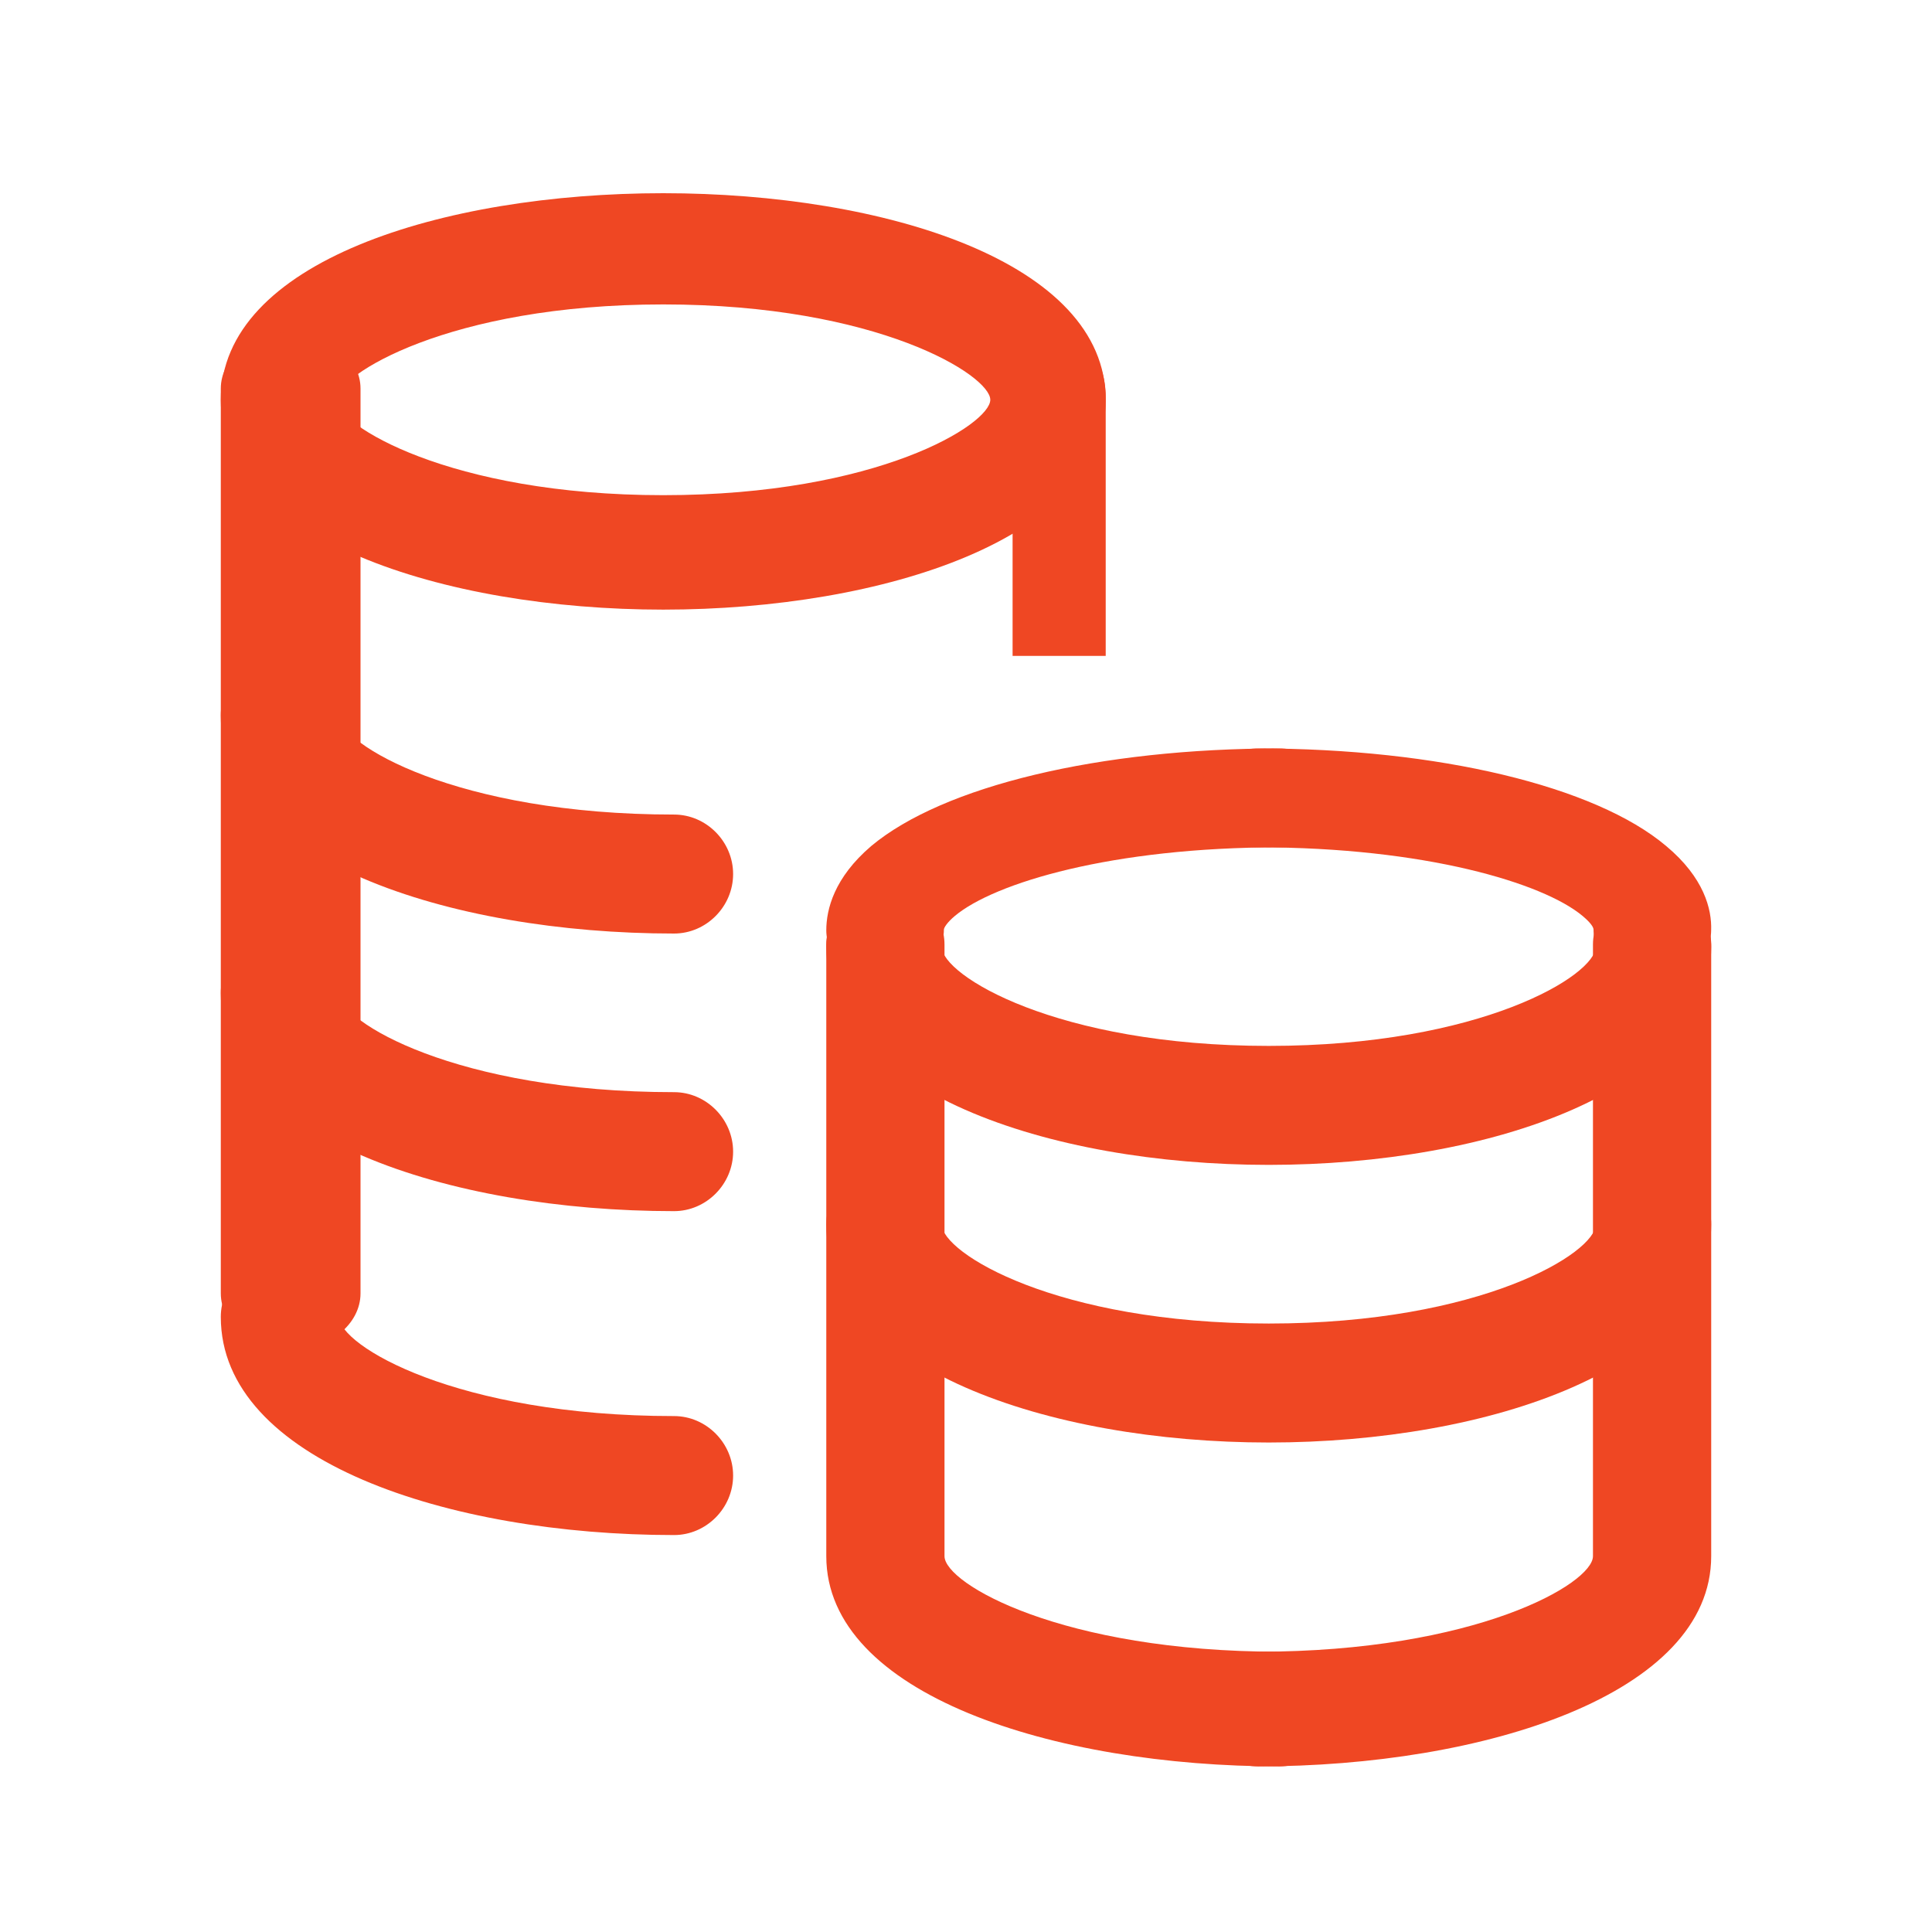
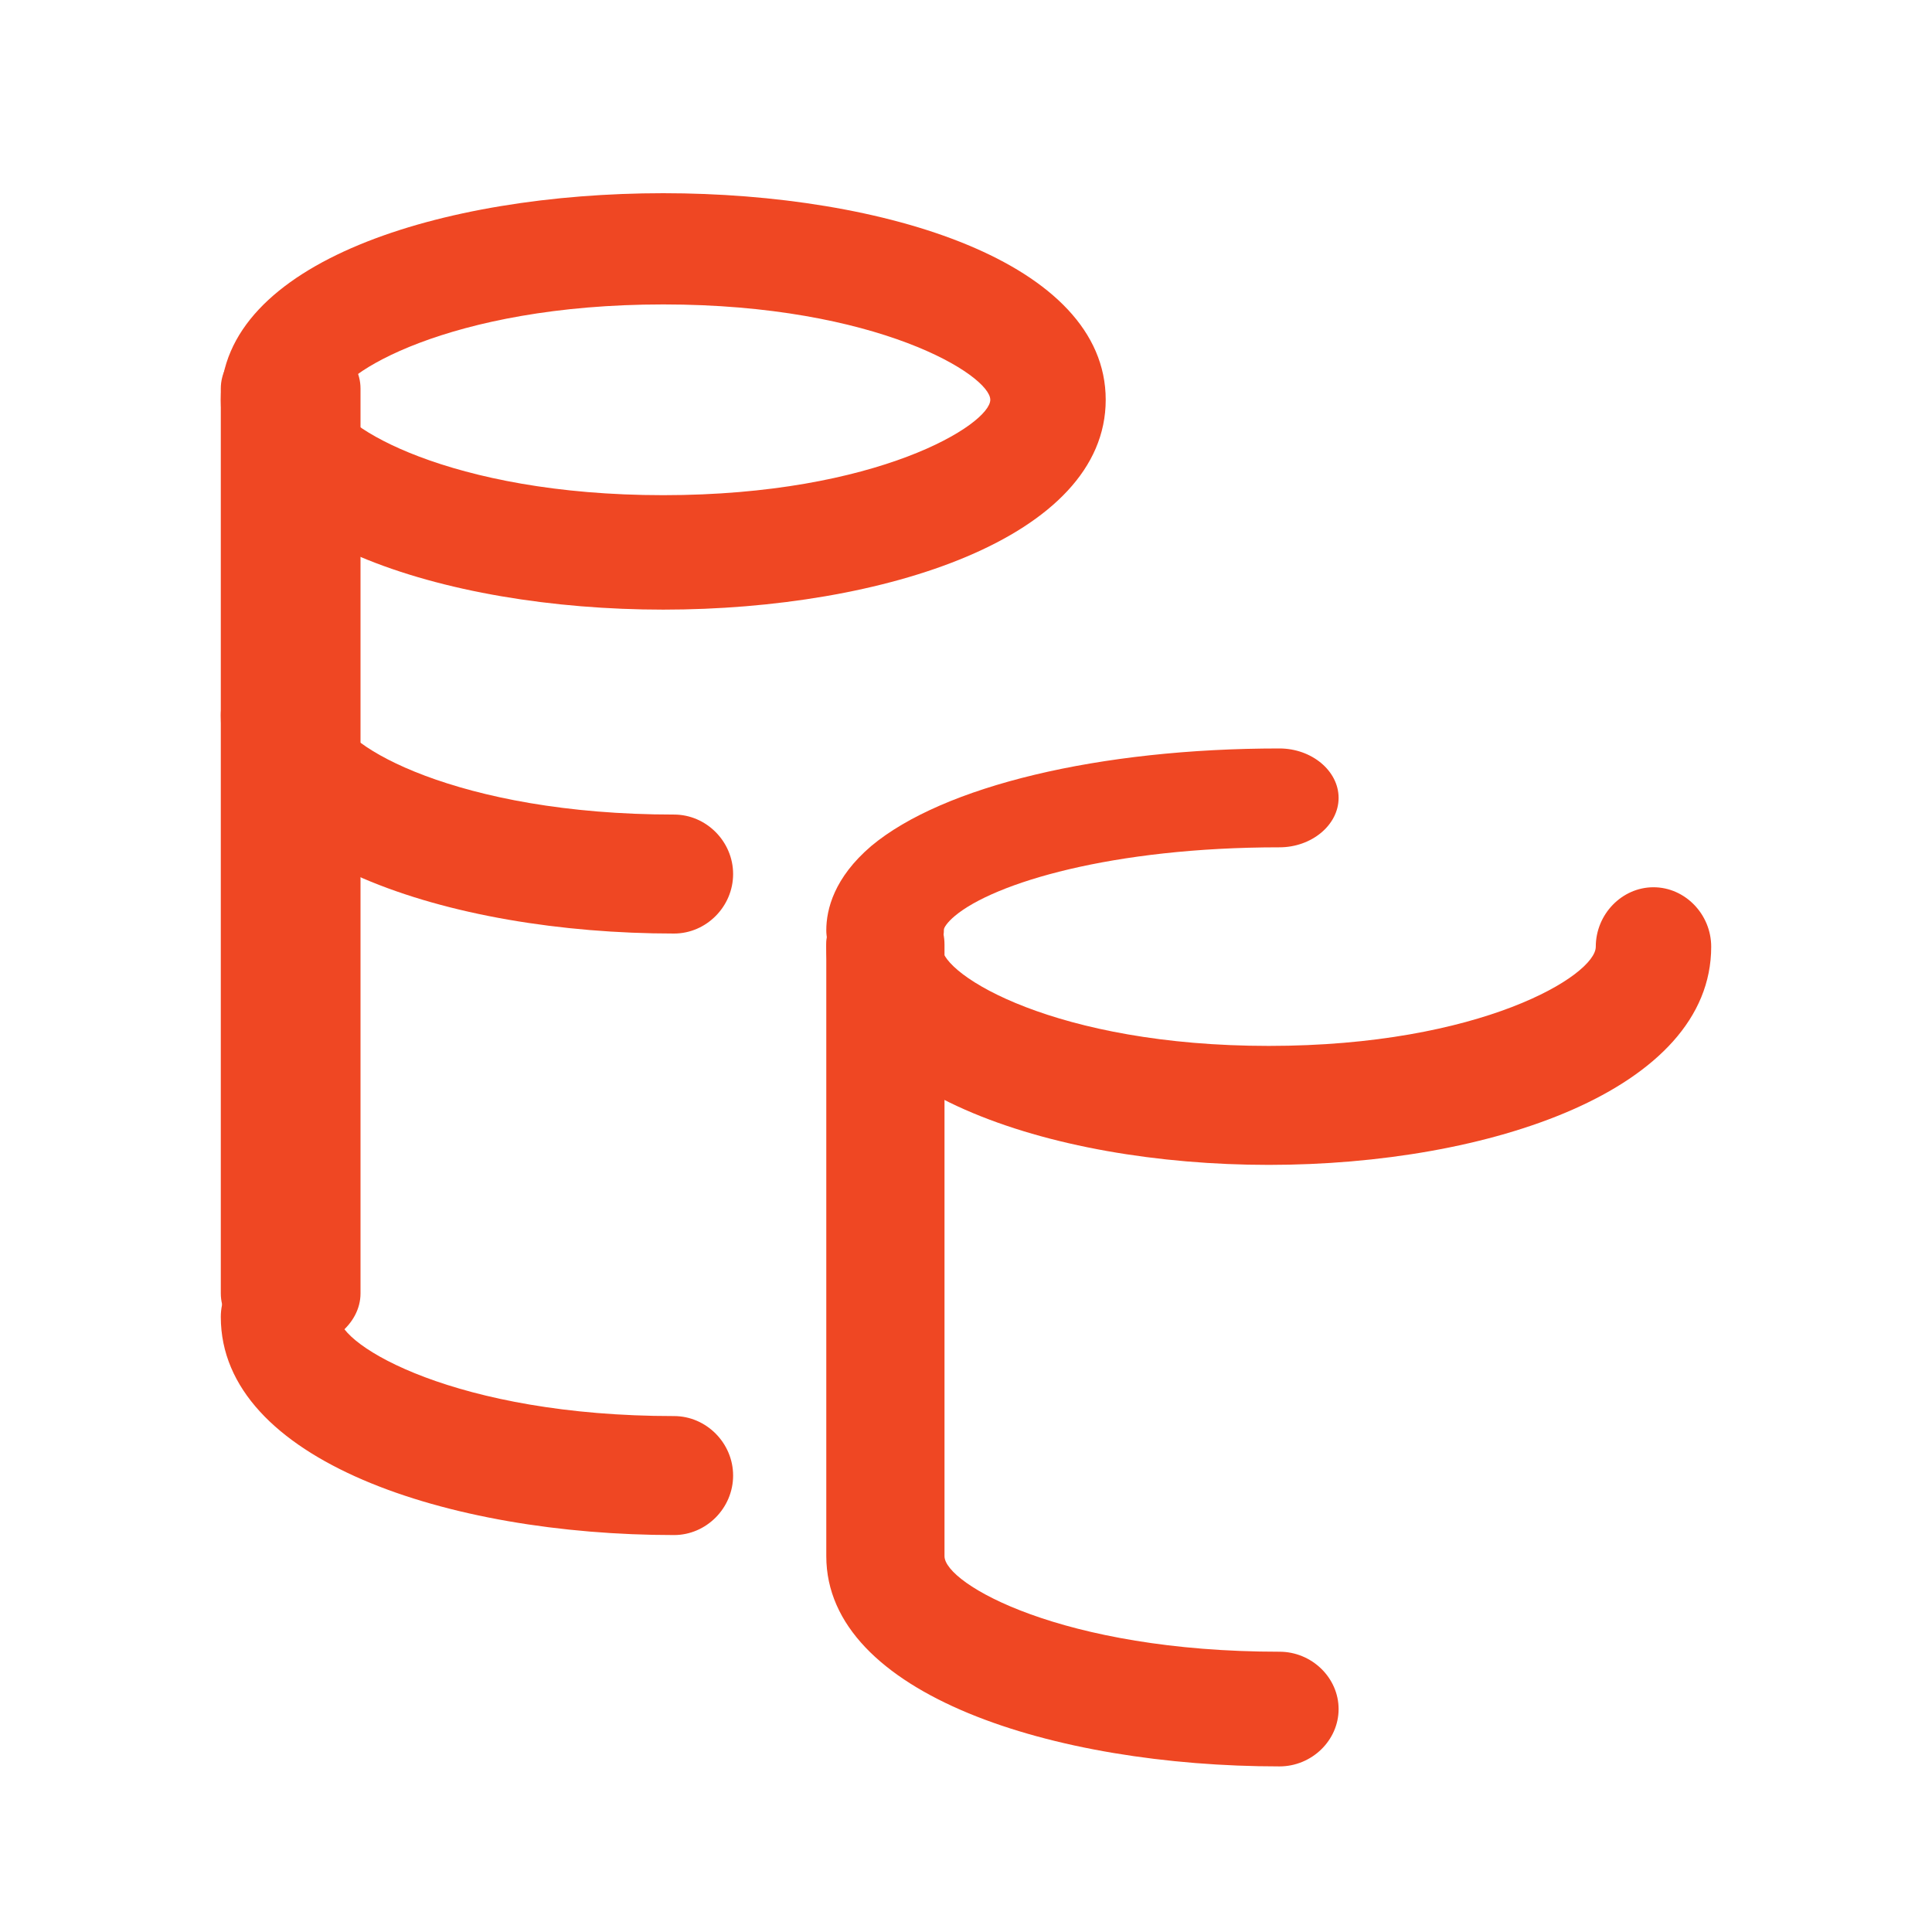
<svg xmlns="http://www.w3.org/2000/svg" width="70" height="70" viewBox="0 0 70 70" fill="none">
  <path d="M24.421 33.824C16.253 33.824 8 31.122 8 25.92C8 24.742 8.971 23.765 10.142 23.765C11.313 23.765 12.284 24.742 12.284 25.92C12.284 26.955 16.539 29.513 24.421 29.513C25.591 29.513 26.562 30.49 26.562 31.668C26.562 32.846 25.591 33.824 24.421 33.824Z" fill="#EF4723" />
-   <path d="M24.421 43.882C16.253 43.882 8 41.181 8 35.979C8 34.801 8.971 33.824 10.142 33.824C11.313 33.824 12.284 34.801 12.284 35.979C12.284 37.014 16.539 39.571 24.421 39.571C25.591 39.571 26.562 40.549 26.562 41.727C26.562 42.905 25.591 43.882 24.421 43.882Z" fill="#EF4723" />
-   <path d="M36.688 23.765V14.377C36.688 13.093 37.43 12.029 38.375 12.029C39.32 12.029 40.062 13.093 40.062 14.377V23.765H36.688Z" fill="#EF4723" />
-   <path d="M45.969 52.265C37.995 52.265 29.938 49.563 29.938 44.361C29.938 43.183 30.885 42.206 32.029 42.206C33.172 42.206 34.12 43.183 34.12 44.361C34.12 45.396 38.274 47.954 45.969 47.954C53.664 47.954 57.818 45.396 57.818 44.361C57.818 43.183 58.766 42.206 59.909 42.206C61.052 42.206 62 43.183 62 44.361C62 49.563 53.943 52.265 45.969 52.265Z" fill="#EF4723" />
  <path d="M45.969 42.206C37.995 42.206 29.938 39.504 29.938 34.303C29.938 33.124 30.885 32.147 32.029 32.147C33.172 32.147 34.12 33.124 34.12 34.303C34.12 35.337 38.274 37.895 45.969 37.895C53.664 37.895 57.818 35.337 57.818 34.303C57.818 33.124 58.766 32.147 59.909 32.147C61.052 32.147 62 33.124 62 34.303C62 39.504 53.943 42.206 45.969 42.206Z" fill="#EF4723" />
  <path d="M32.083 35.5C30.91 35.5 29.938 34.712 29.938 33.709C29.938 32.945 30.224 31.798 31.568 30.652C34.171 28.479 39.834 27.118 46.355 27.118C47.528 27.118 48.5 27.93 48.5 28.909C48.5 29.888 47.528 30.7 46.355 30.7C40.291 30.7 36.03 31.989 34.6 33.183C34.314 33.422 34.199 33.613 34.199 33.684C34.199 34.664 33.255 35.475 32.054 35.475L32.083 35.5Z" fill="#EF4723" />
  <path d="M46.358 64C38.191 64 29.938 61.396 29.938 56.383V34.224C29.938 33.089 30.909 32.147 32.079 32.147C33.25 32.147 34.221 33.089 34.221 34.224V56.383C34.221 57.38 38.476 59.845 46.358 59.845C47.529 59.845 48.5 60.787 48.5 61.923C48.5 63.058 47.529 64 46.358 64Z" fill="#EF4723" />
-   <path d="M59.882 35.477C58.681 35.477 57.737 34.665 57.737 33.685C57.737 33.59 57.623 33.423 57.337 33.184C55.907 31.99 51.617 30.7 45.582 30.7C44.41 30.7 43.438 29.888 43.438 28.909C43.438 27.93 44.41 27.118 45.582 27.118C52.103 27.118 57.795 28.479 60.368 30.652C61.741 31.799 62.027 32.944 61.998 33.709C61.998 34.688 61.026 35.5 59.853 35.5L59.882 35.477Z" fill="#EF4723" />
-   <path d="M45.579 64C44.408 64 43.438 63.058 43.438 61.923C43.438 60.787 44.408 59.845 45.579 59.845C53.461 59.845 57.716 57.38 57.716 56.383V34.224C57.716 33.089 58.687 32.147 59.858 32.147C61.029 32.147 62 33.089 62 34.224V56.383C62 61.396 53.747 64 45.579 64Z" fill="#EF4723" />
  <path d="M24.421 55.618C16.253 55.618 8 52.916 8 47.714C8 46.536 8.971 45.559 10.142 45.559C11.313 45.559 12.284 46.536 12.284 47.714C12.284 48.749 16.539 51.307 24.421 51.307C25.591 51.307 26.562 52.284 26.562 53.462C26.562 54.641 25.591 55.618 24.421 55.618Z" fill="#EF4723" />
  <path d="M24.031 22.088C16.057 22.088 8 19.489 8 14.485C8 4.505 40.062 4.505 40.062 14.485C40.062 19.489 32.005 22.088 24.031 22.088ZM24.031 11.03C16.253 11.03 12.182 13.601 12.182 14.485C12.182 15.37 16.253 17.941 24.031 17.941C31.81 17.941 35.88 15.37 35.88 14.485C35.88 13.601 31.81 11.03 24.031 11.03Z" fill="#EF4723" />
  <path d="M10.531 48.912C9.148 48.912 8 47.983 8 46.863V14.078C8 12.958 9.148 12.029 10.531 12.029C11.915 12.029 13.062 12.958 13.062 14.078V46.863C13.062 47.983 11.915 48.912 10.531 48.912Z" fill="#EF4723" />
</svg>